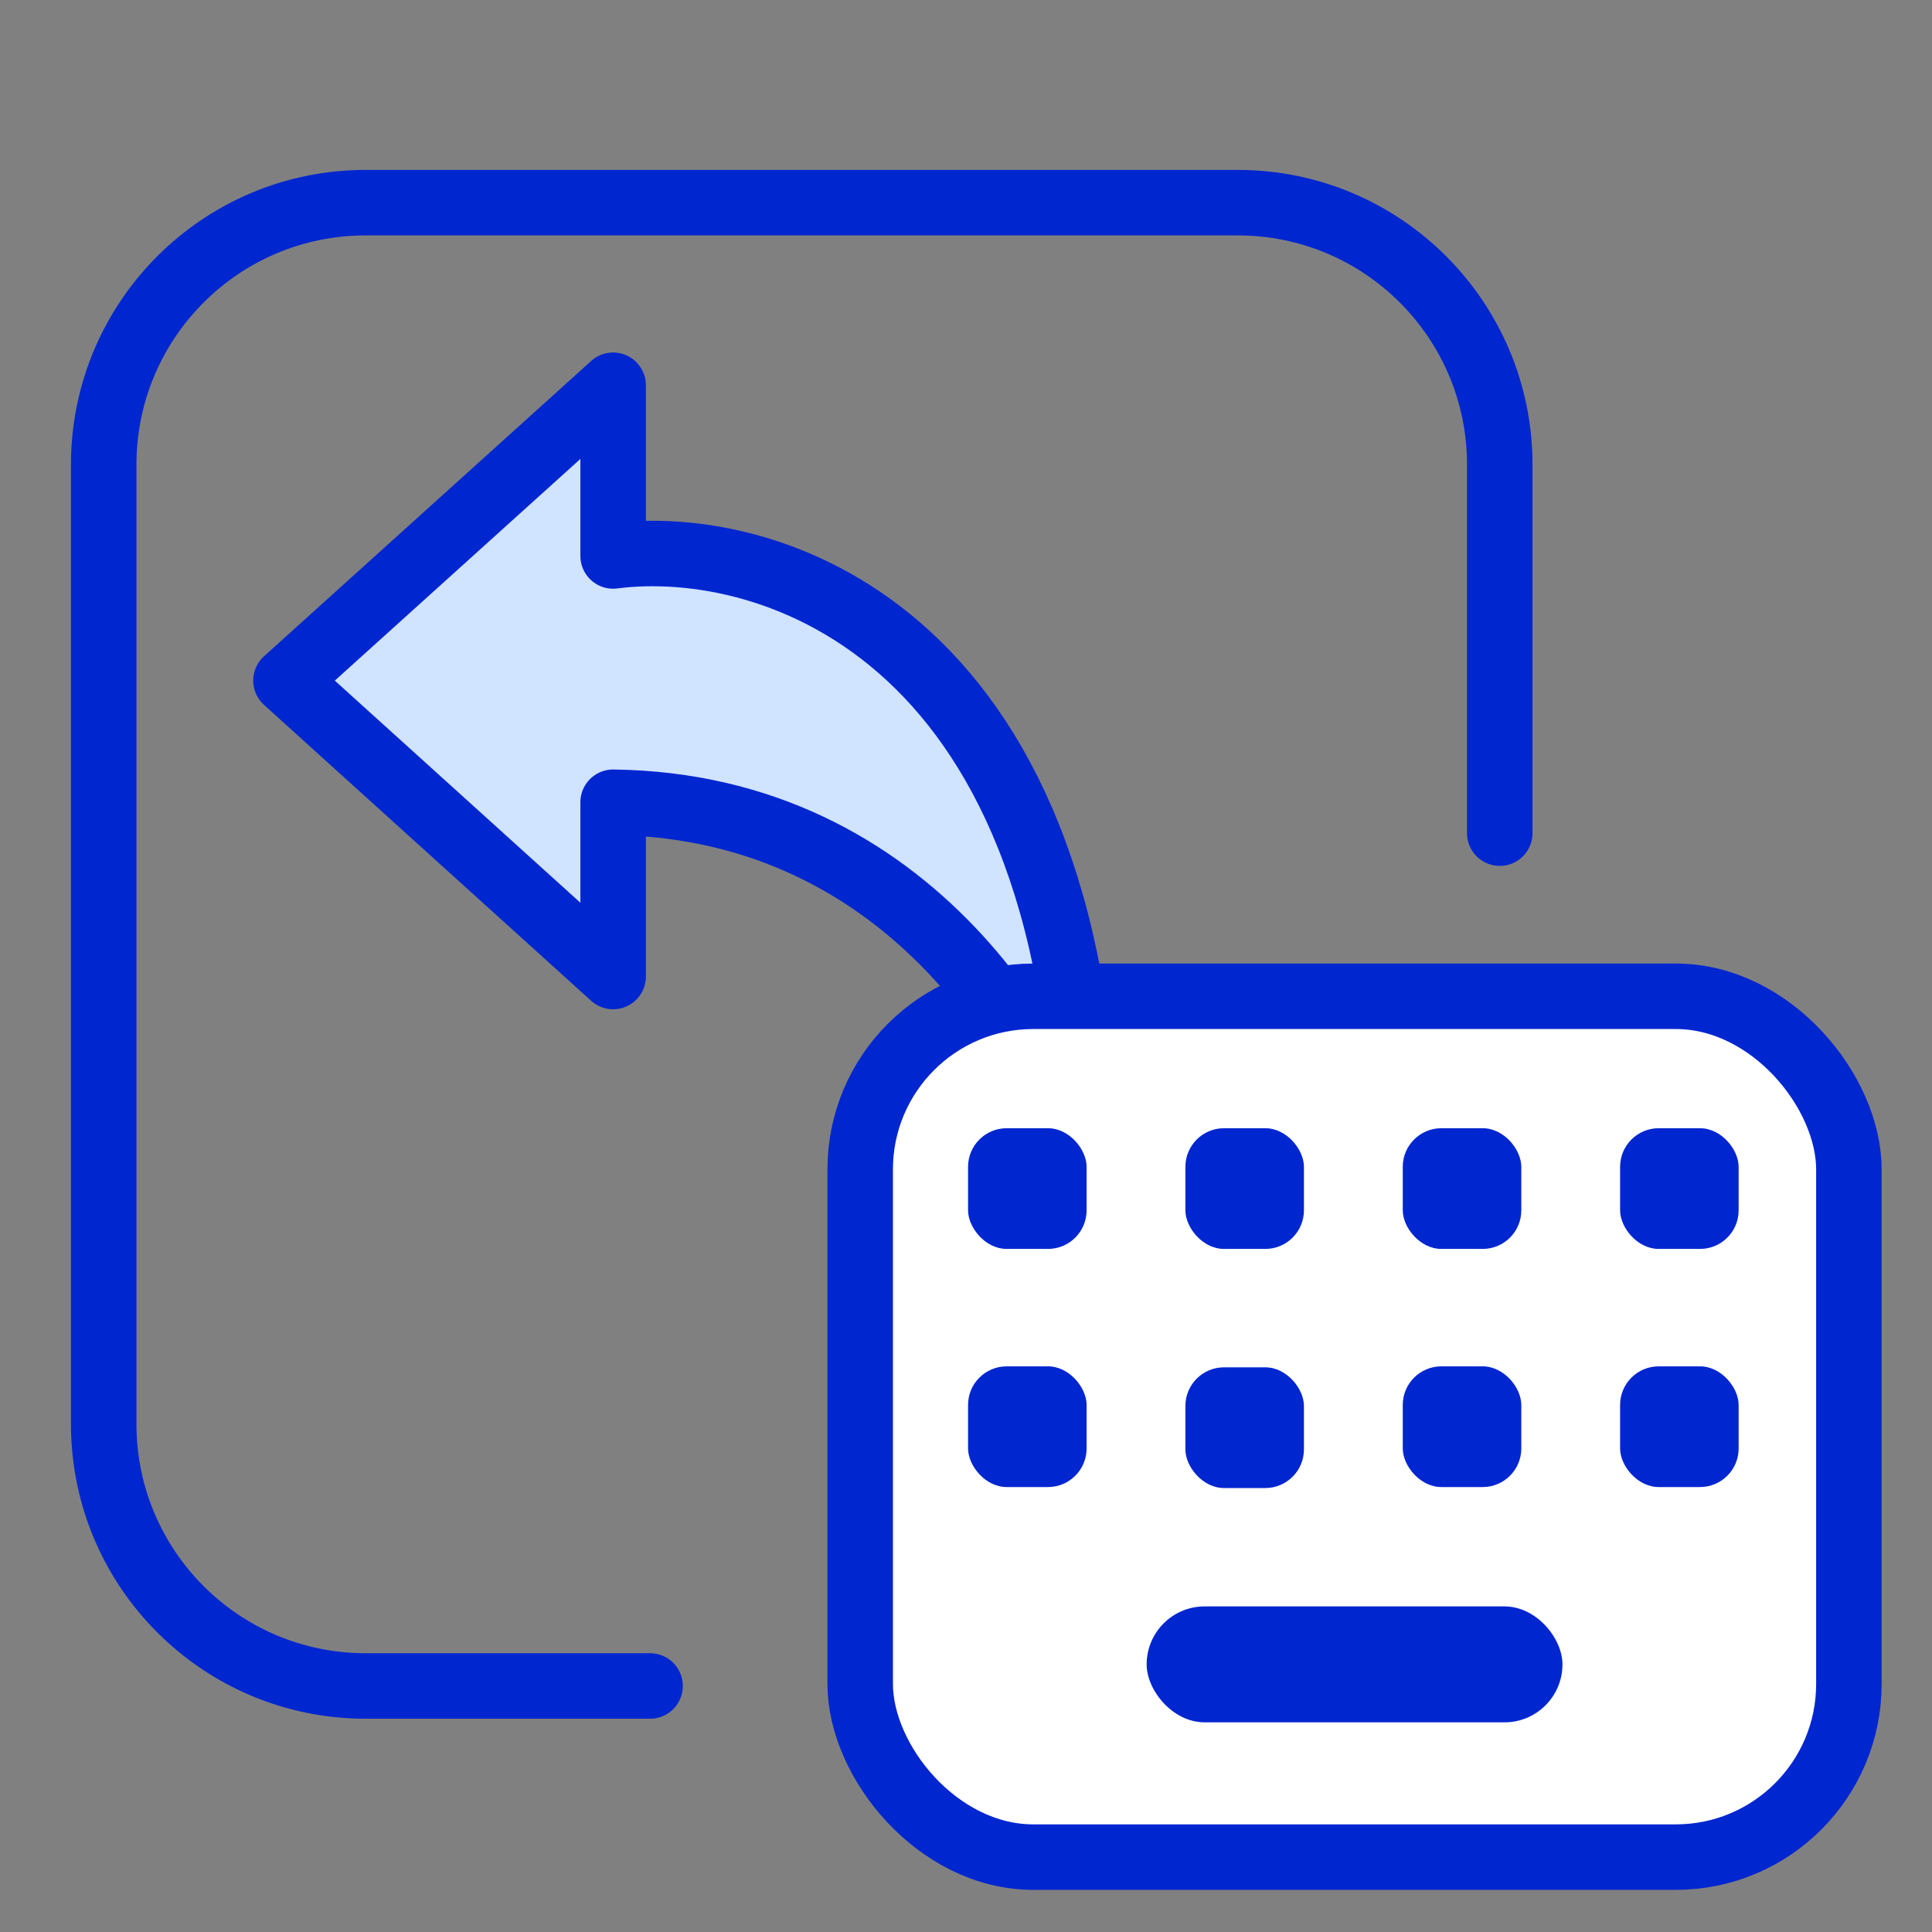
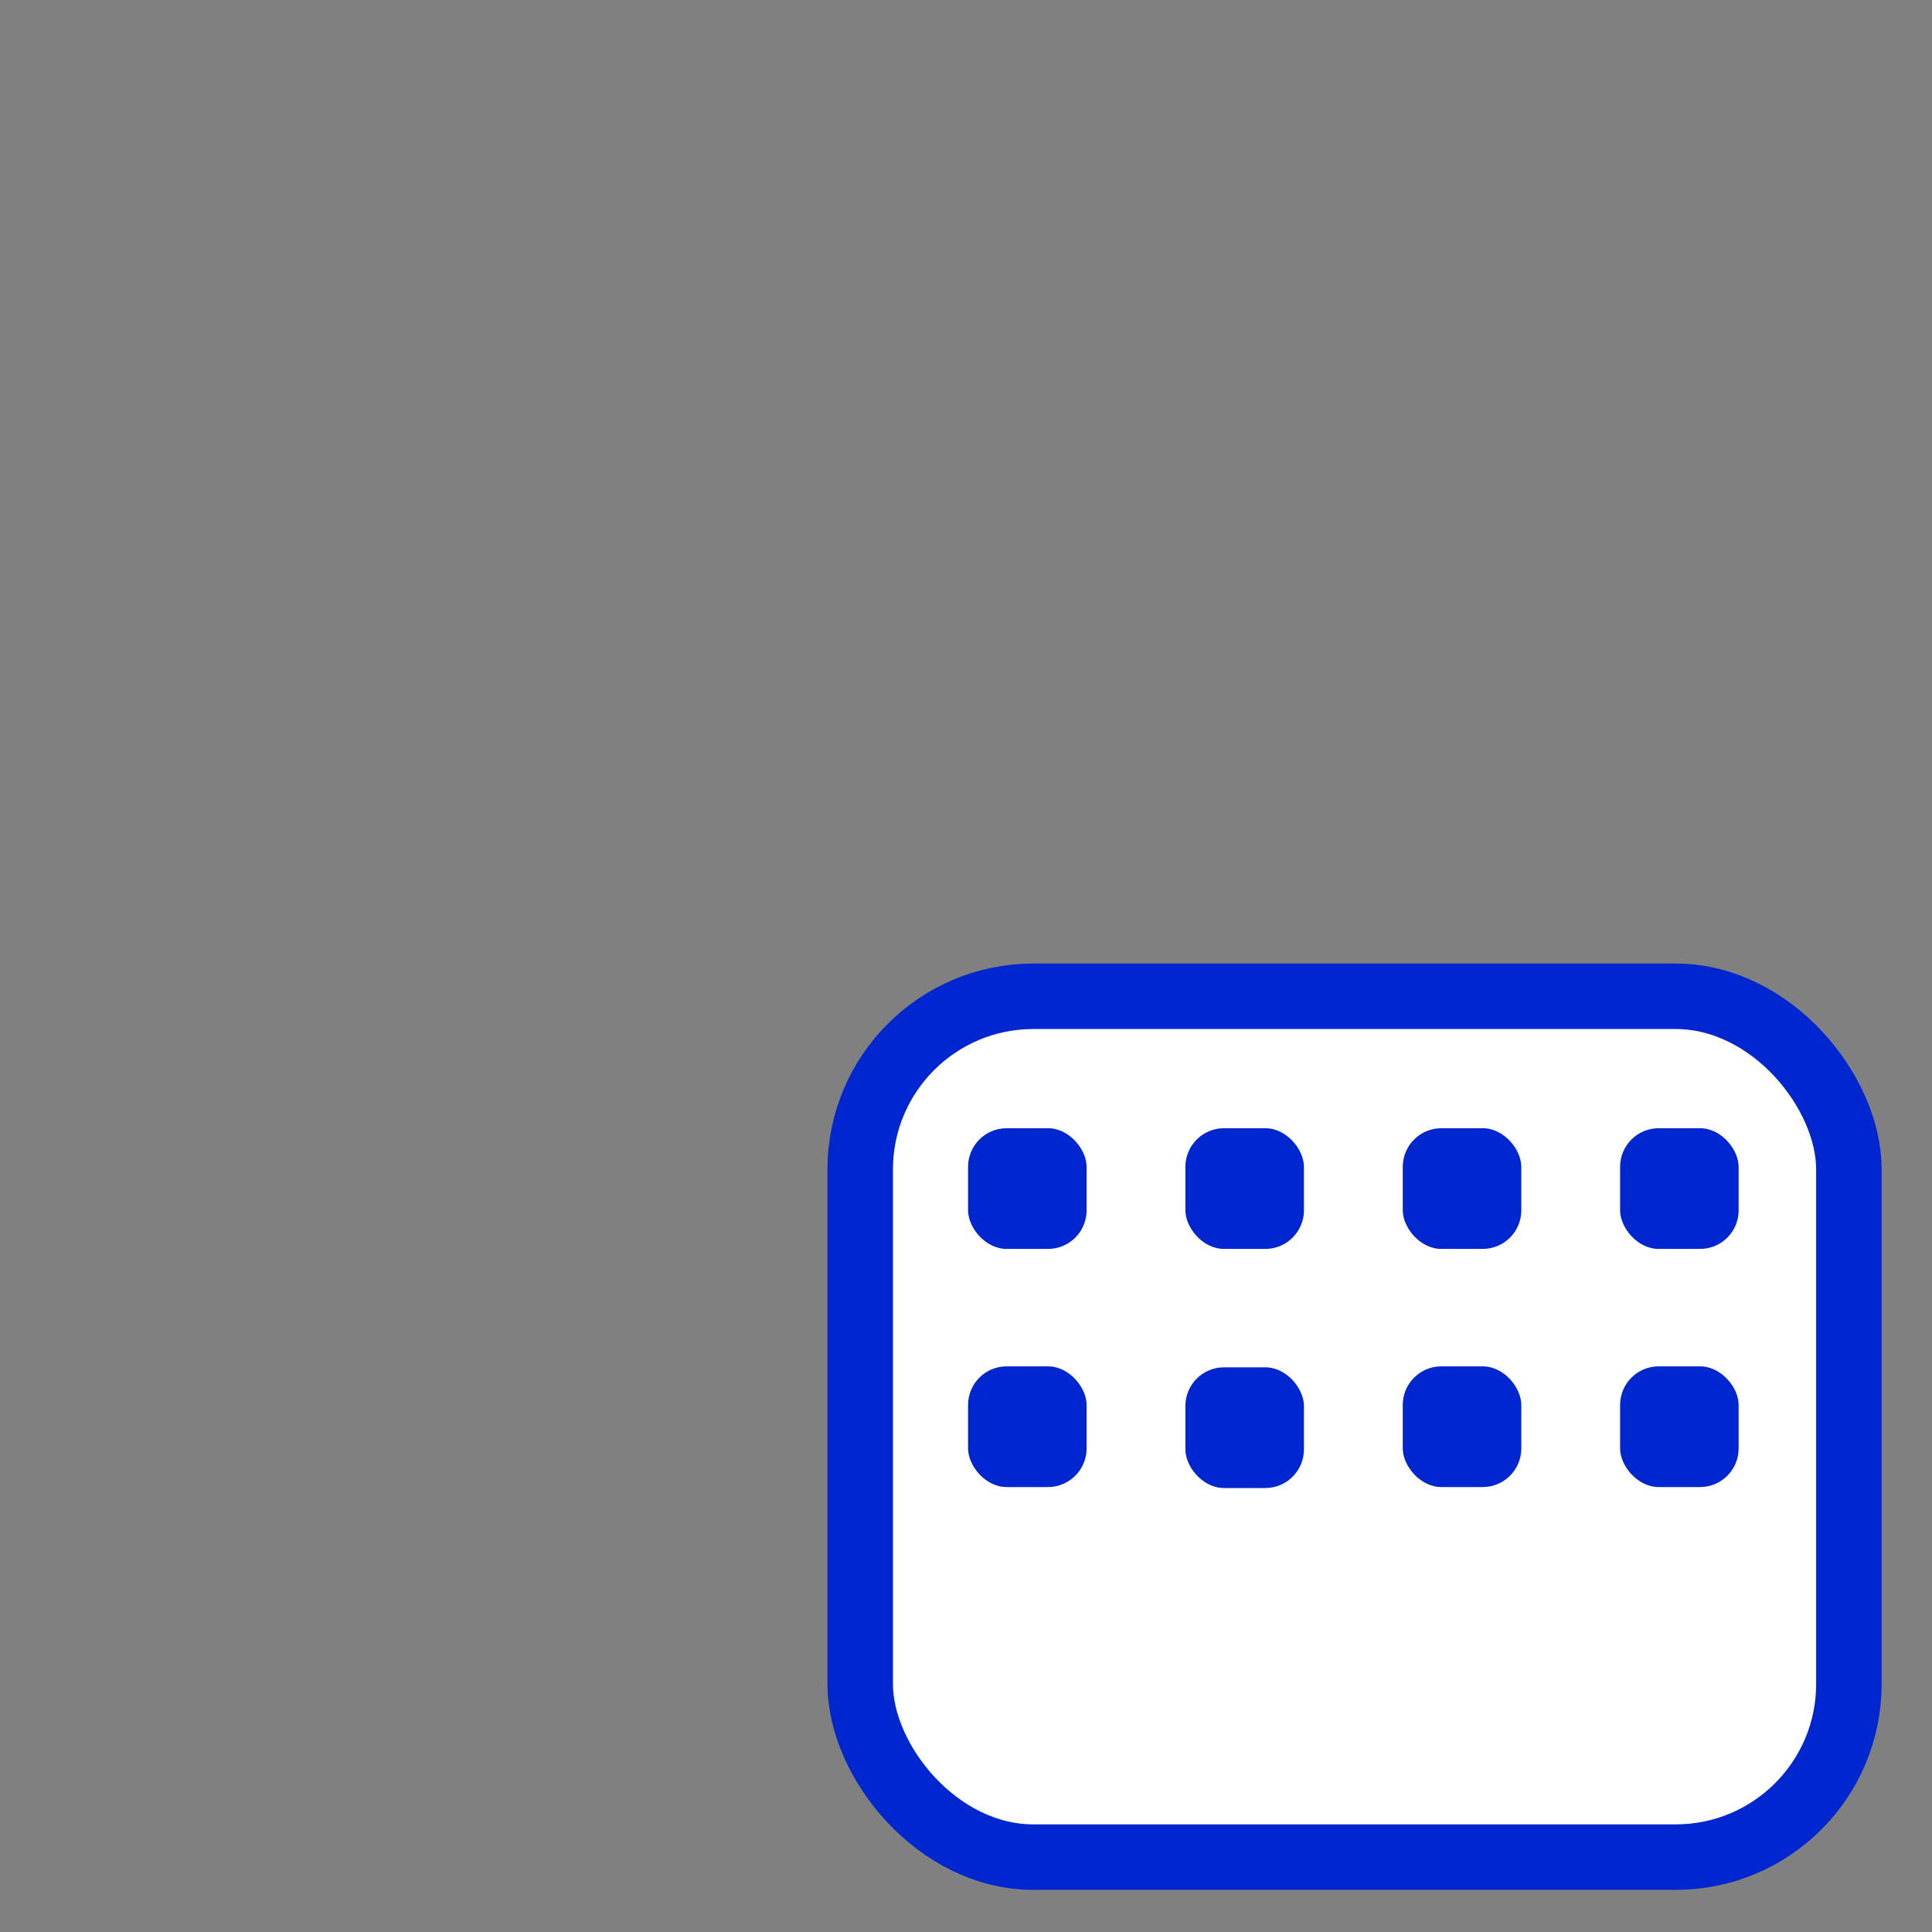
<svg xmlns="http://www.w3.org/2000/svg" width="59" height="59" viewBox="0 0 59 59" fill="none">
  <rect x="0" y="0" width="59" height="59" fill="#808080" stroke="none" />
-   <path d="M18.724 24.499C27.922 24.619 32.196 32.415 33.183 36.297C33.183 19.345 23.544 16.355 18.724 16.978V11.765L8.733 20.784L18.724 29.821V24.499Z" fill="#D0E3FF" stroke="#0026D0" stroke-width="2" stroke-linecap="round" stroke-linejoin="round" />
-   <path d="M12.621 51.487H19.852H11.167C6.748 51.487 3.167 47.906 3.167 43.487V14.19C3.167 9.771 6.748 6.189 11.167 6.189H37.8C42.218 6.189 45.8 9.771 45.8 14.19V25.443V15.024" stroke="#0026D0" stroke-width="2" stroke-linecap="round" stroke-linejoin="round" />
  <rect x="26.269" y="30.425" width="30.193" height="26.288" rx="5.287" fill="white" stroke="#0026D0" stroke-width="2" />
  <rect x="29.563" y="34.454" width="3.62" height="3.686" rx="1.179" fill="#0026D0" />
  <rect x="29.563" y="41.726" width="3.62" height="3.686" rx="1.179" fill="#0026D0" />
  <rect x="36.2" y="41.756" width="3.62" height="3.686" rx="1.179" fill="#0026D0" />
  <rect x="36.2" y="34.454" width="3.62" height="3.686" rx="1.179" fill="#0026D0" />
-   <rect x="35.017" y="49.057" width="12.698" height="3.54" rx="1.77" fill="#0026D0" />
  <rect x="42.838" y="34.454" width="3.62" height="3.686" rx="1.179" fill="#0026D0" />
  <rect x="42.838" y="41.726" width="3.62" height="3.686" rx="1.179" fill="#0026D0" />
  <rect x="49.475" y="34.454" width="3.62" height="3.686" rx="1.179" fill="#0026D0" />
  <rect x="49.475" y="41.726" width="3.62" height="3.686" rx="1.179" fill="#0026D0" />
</svg>